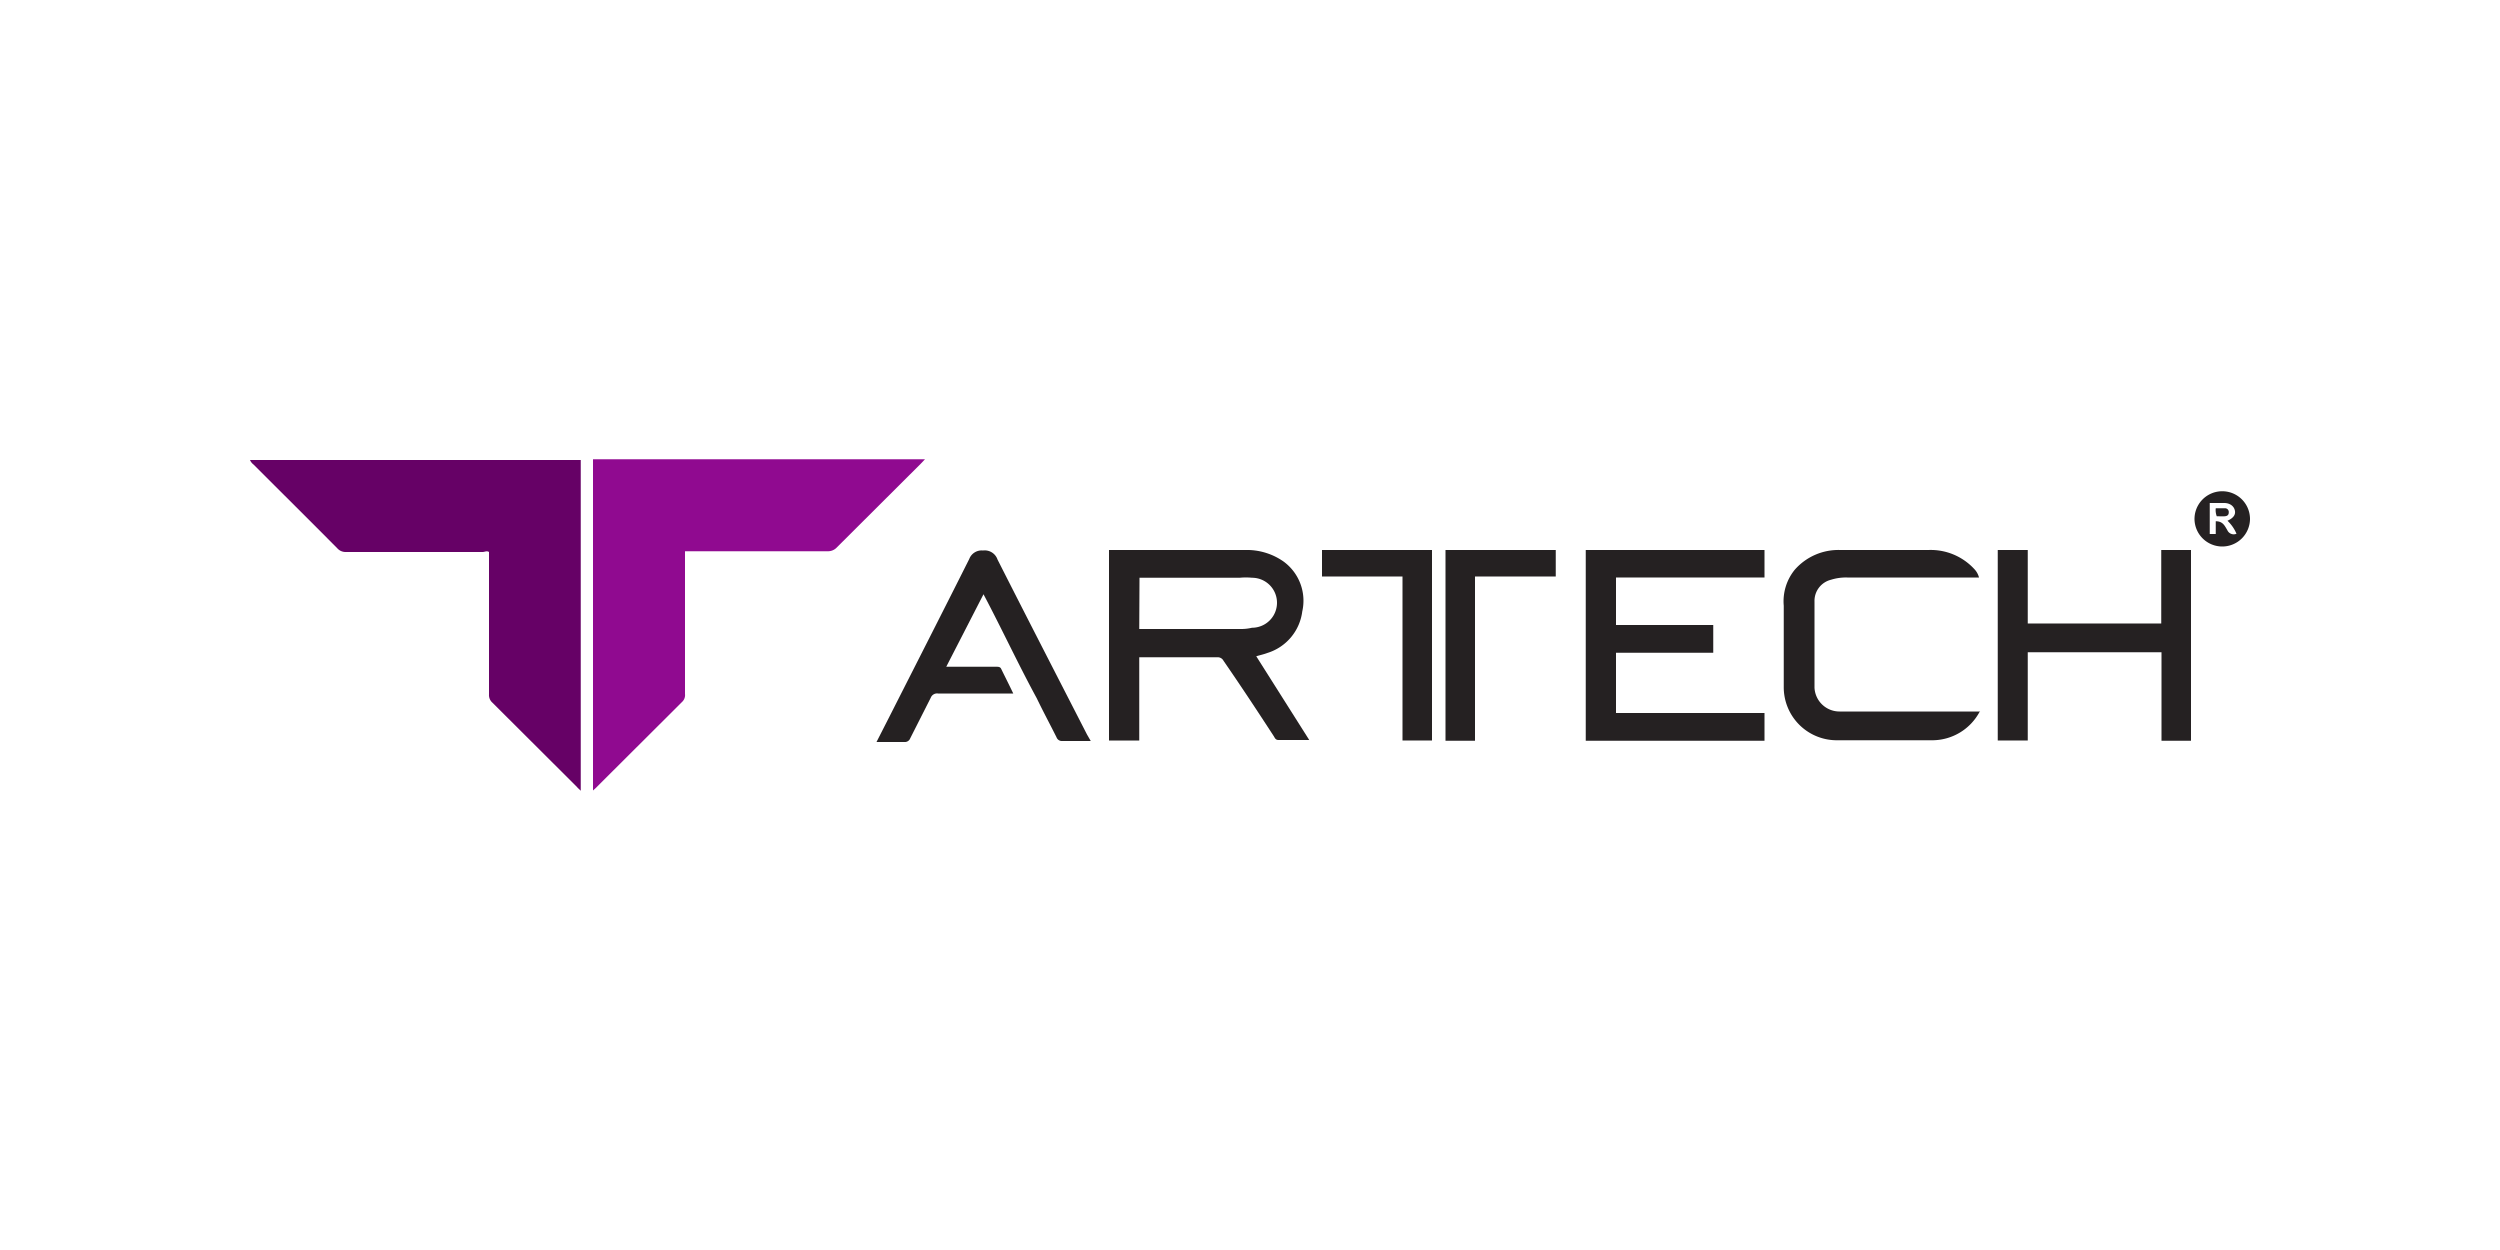
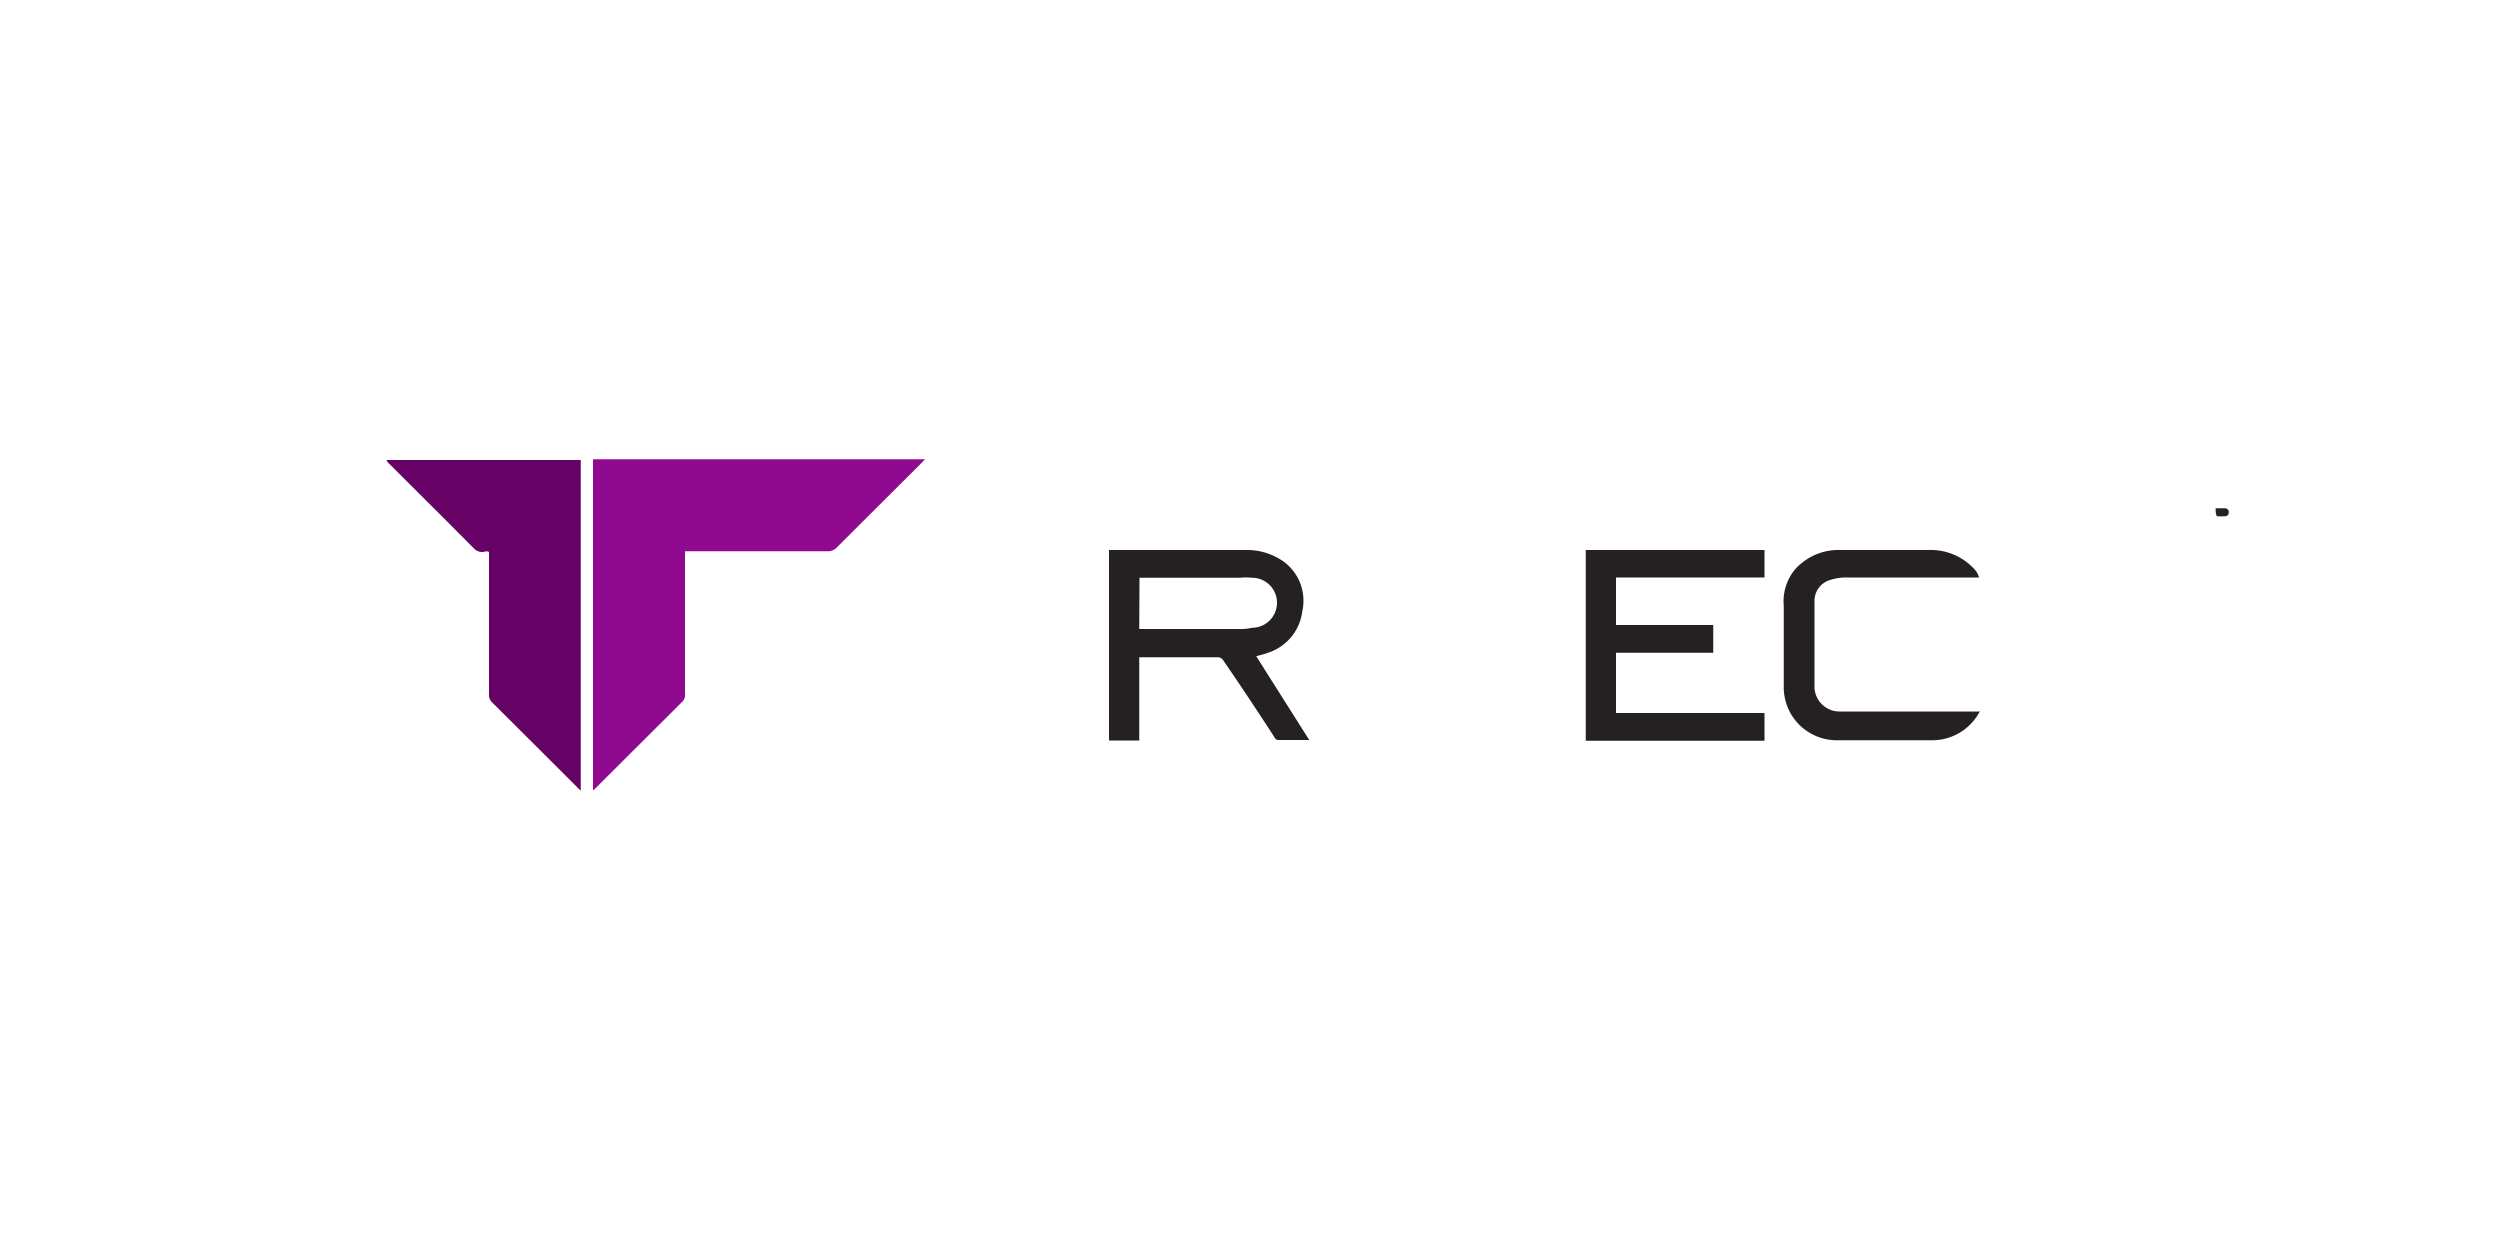
<svg xmlns="http://www.w3.org/2000/svg" id="Layer_1" data-name="Layer 1" viewBox="0 0 100 50">
  <defs>
    <style>.cls-1{fill:#660166;}.cls-2{fill:#900a90;}.cls-3{fill:#252122;}</style>
  </defs>
  <title>Arttech Advertising -</title>
-   <path class="cls-1" d="M23.23,31.63c-.07-.07-.12-.11-.16-.16L19.69,28.1a.4.4,0,0,1-.13-.32v-5.7c-.09-.06-.17,0-.26,0H13.84a.44.44,0,0,1-.34-.14c-1.11-1.12-2.24-2.24-3.36-3.36a.44.44,0,0,1-.14-.18H23.23Z" />
+   <path class="cls-1" d="M23.23,31.63c-.07-.07-.12-.11-.16-.16L19.69,28.1a.4.4,0,0,1-.13-.32v-5.7c-.09-.06-.17,0-.26,0a.44.44,0,0,1-.34-.14c-1.11-1.12-2.24-2.24-3.36-3.36a.44.44,0,0,1-.14-.18H23.23Z" />
  <path class="cls-2" d="M37,18.37l-.17.18L33.47,21.9a.48.48,0,0,1-.37.15H27.4v.25c0,1.82,0,3.64,0,5.46a.37.37,0,0,1-.11.31l-3.46,3.45-.11.1V18.37Z" />
  <path class="cls-3" d="M45.57,26.3v3.32H44.36V22h5.45a2.55,2.55,0,0,1,1.53.46,1.94,1.94,0,0,1,.75,2,2,2,0,0,1-1.4,1.66c-.13.05-.27.08-.44.13l2.12,3.35c-.44,0-.84,0-1.23,0-.13,0-.15-.1-.2-.17-.65-1-1.31-2-2-3a.26.26,0,0,0-.23-.14H45.57Zm0-1.14h4.1a1.84,1.84,0,0,0,.41-.05,1,1,0,0,0,0-2,2.63,2.63,0,0,0-.49,0H45.8c-.07,0-.16,0-.22,0Z" />
  <path class="cls-3" d="M63.43,29.63V22h7.15v1.1H64.64V25h3.89v1.11H64.64v2.41h5.94v1.11Z" />
-   <path class="cls-3" d="M81.11,26.09v3.53h-1.2V22h1.2v2.94h5.34V22h1.19v7.63H86.46V26.09Z" />
  <path class="cls-3" d="M79.18,28.48a2.15,2.15,0,0,1-1.85,1.13c-1.3,0-2.6,0-3.9,0a2.12,2.12,0,0,1-2.08-2.12c0-1.09,0-2.17,0-3.26a2,2,0,0,1,.44-1.44A2.32,2.32,0,0,1,73.61,22c1.18,0,2.36,0,3.53,0a2.37,2.37,0,0,1,1.83.76.77.77,0,0,1,.19.34H73.89a2,2,0,0,0-.65.09.87.87,0,0,0-.66.87c0,1.15,0,2.3,0,3.45a1,1,0,0,0,1,.95h5.63Z" />
-   <path class="cls-3" d="M43.63,29.64c-.4,0-.76,0-1.13,0a.23.23,0,0,1-.24-.15c-.26-.52-.52-1-.79-1.56-.74-1.36-1.39-2.76-2.13-4.16l-1.49,2.9h2c.07,0,.15,0,.19.07.15.31.31.62.49,1H37.52a.27.27,0,0,0-.29.17l-.82,1.62a.23.23,0,0,1-.24.15c-.36,0-.72,0-1.11,0l.51-1c1.07-2.11,2.14-4.21,3.2-6.32a.53.53,0,0,1,.55-.34.54.54,0,0,1,.58.36c1.18,2.33,2.38,4.66,3.58,7Z" />
-   <path class="cls-3" d="M59,29.63H57.82V22h4.41v1.06H59Z" />
-   <path class="cls-3" d="M52.88,23.06V22h4.4v7.62H56.1V23.06Z" />
-   <path class="cls-3" d="M88.9,21.86a1.11,1.11,0,0,1-1.12-1.1,1.11,1.11,0,0,1,2.22,0A1.11,1.11,0,0,1,88.9,21.86Zm-.51-1.74v1.24h.24v-.51c.29,0,.36.19.46.35a.28.28,0,0,0,.37.15,1.57,1.57,0,0,0-.36-.52c.24-.11.34-.25.29-.43s-.22-.28-.42-.28Z" />
  <path class="cls-3" d="M88.63,20.33H89a.15.15,0,0,1,.15.17c0,.1-.06.14-.15.15s-.22,0-.33,0A.68.68,0,0,1,88.63,20.33Z" />
</svg>